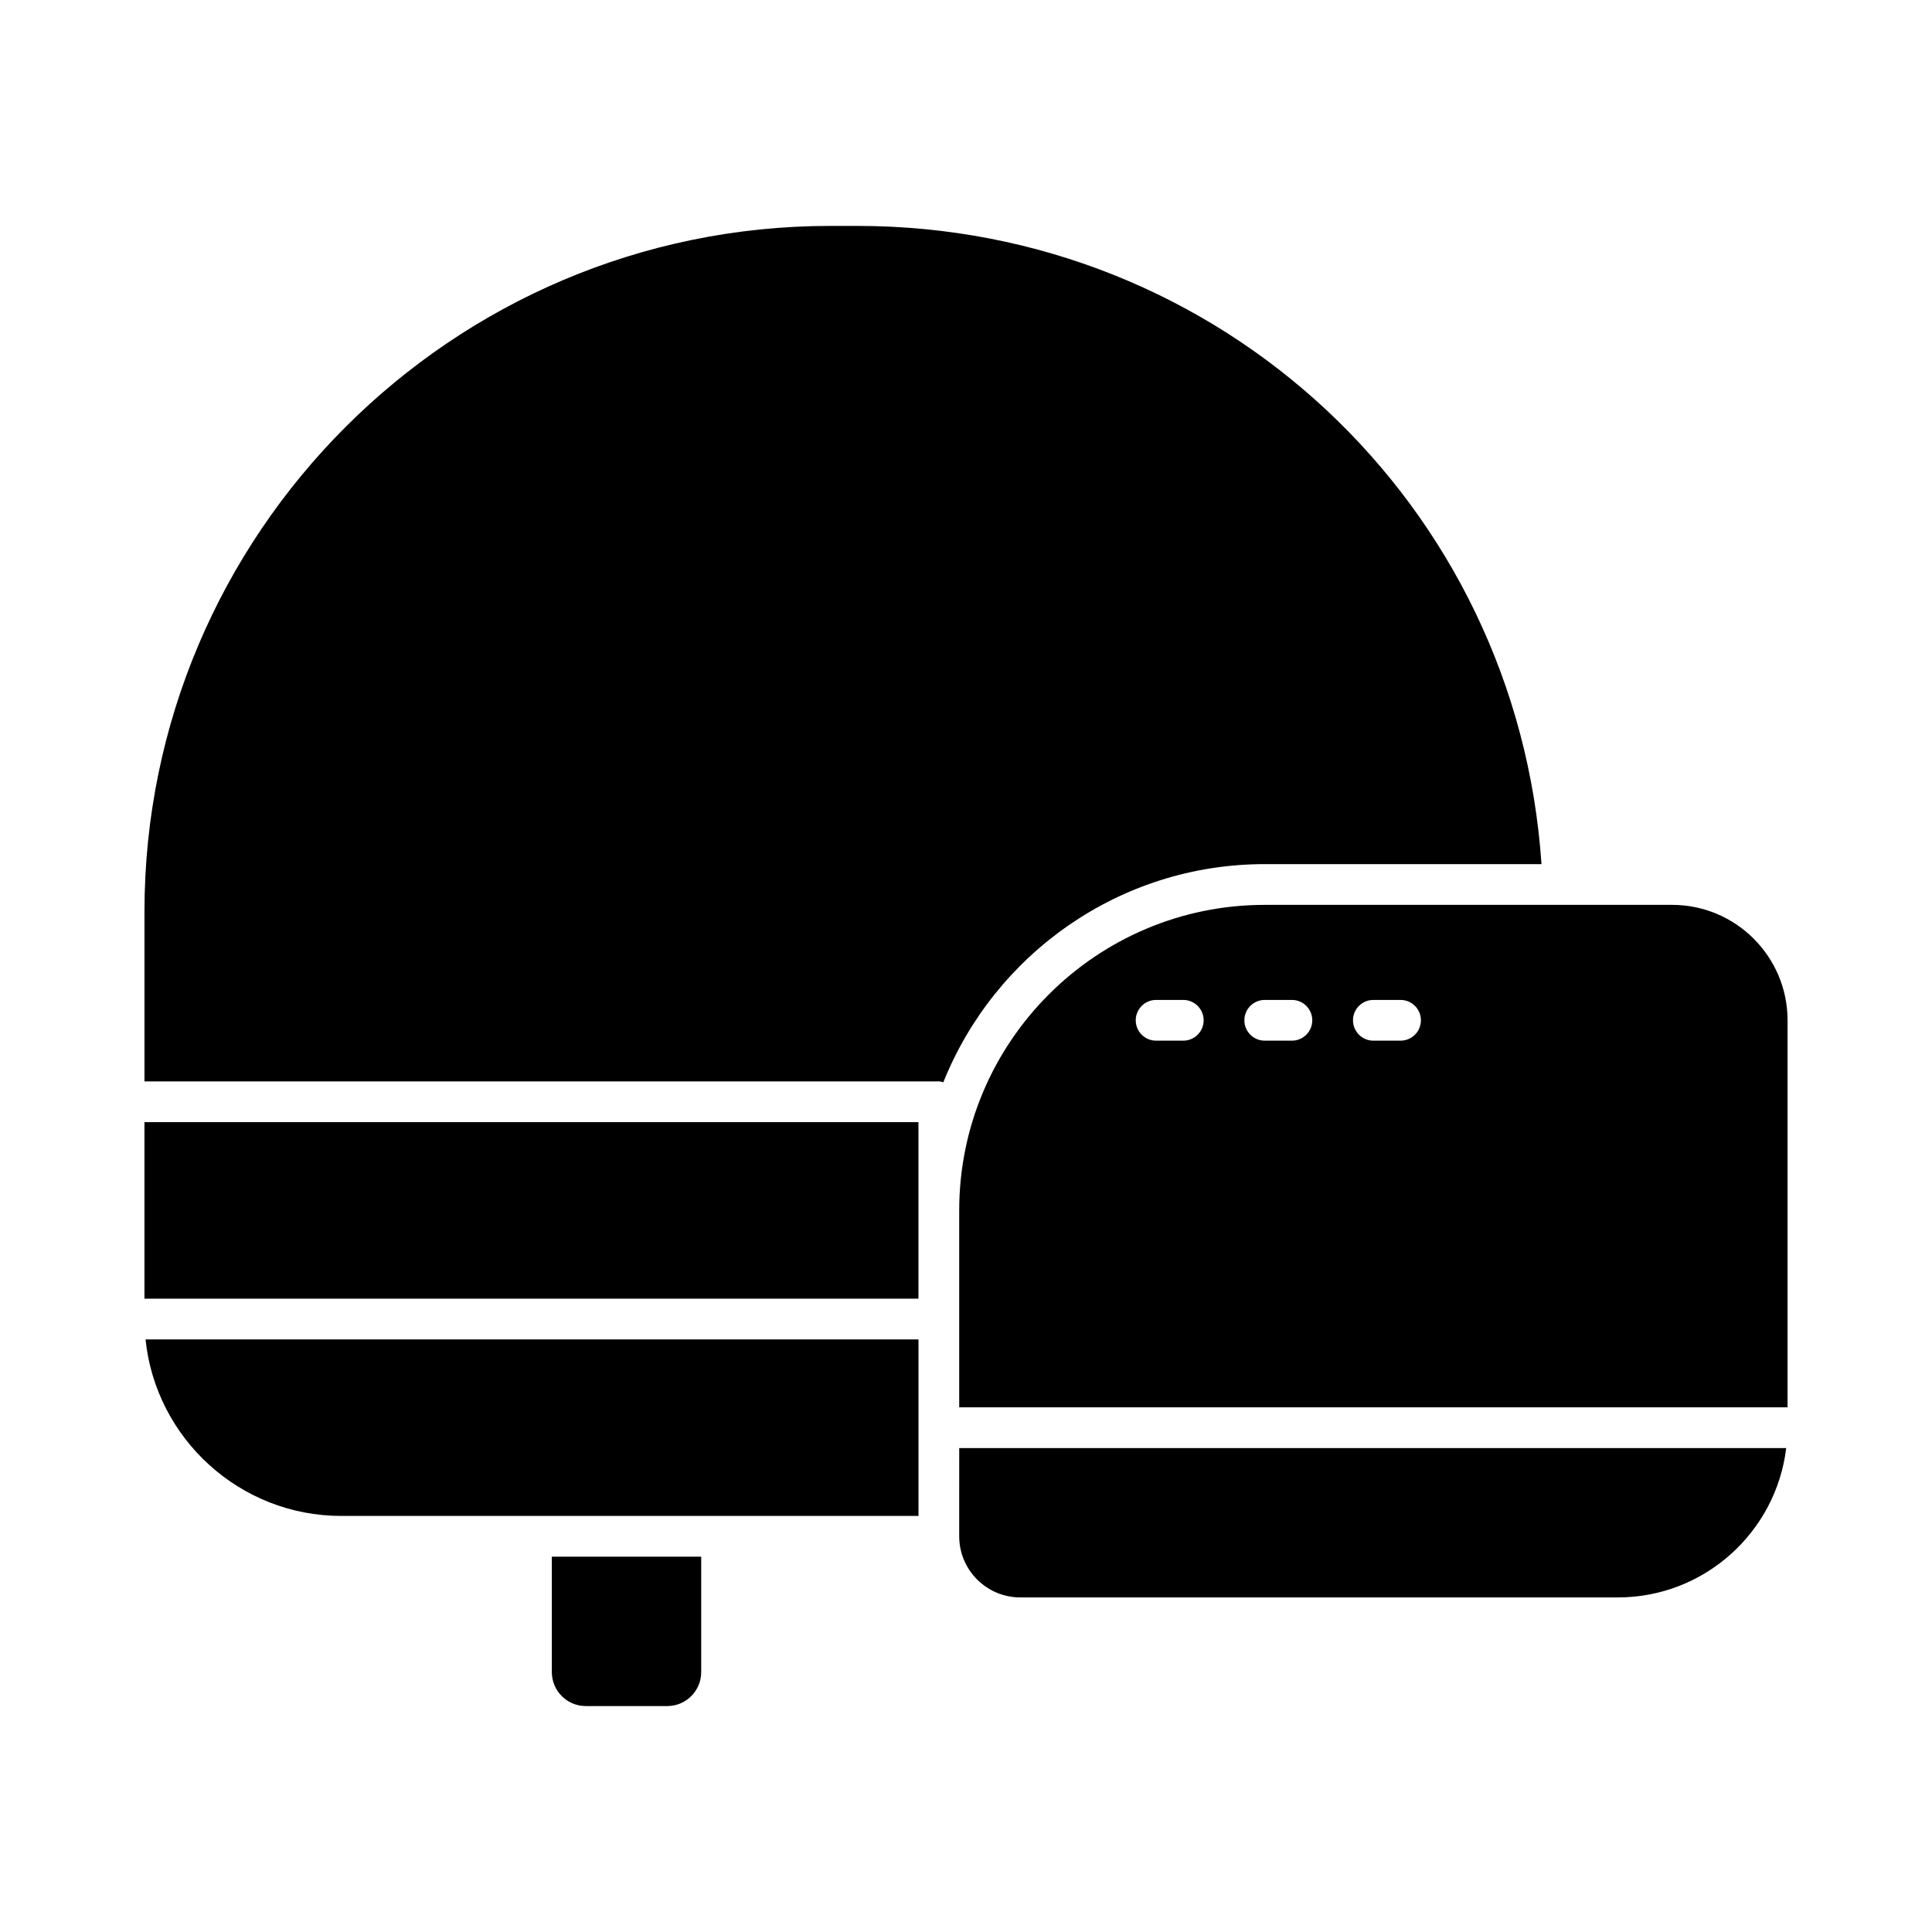
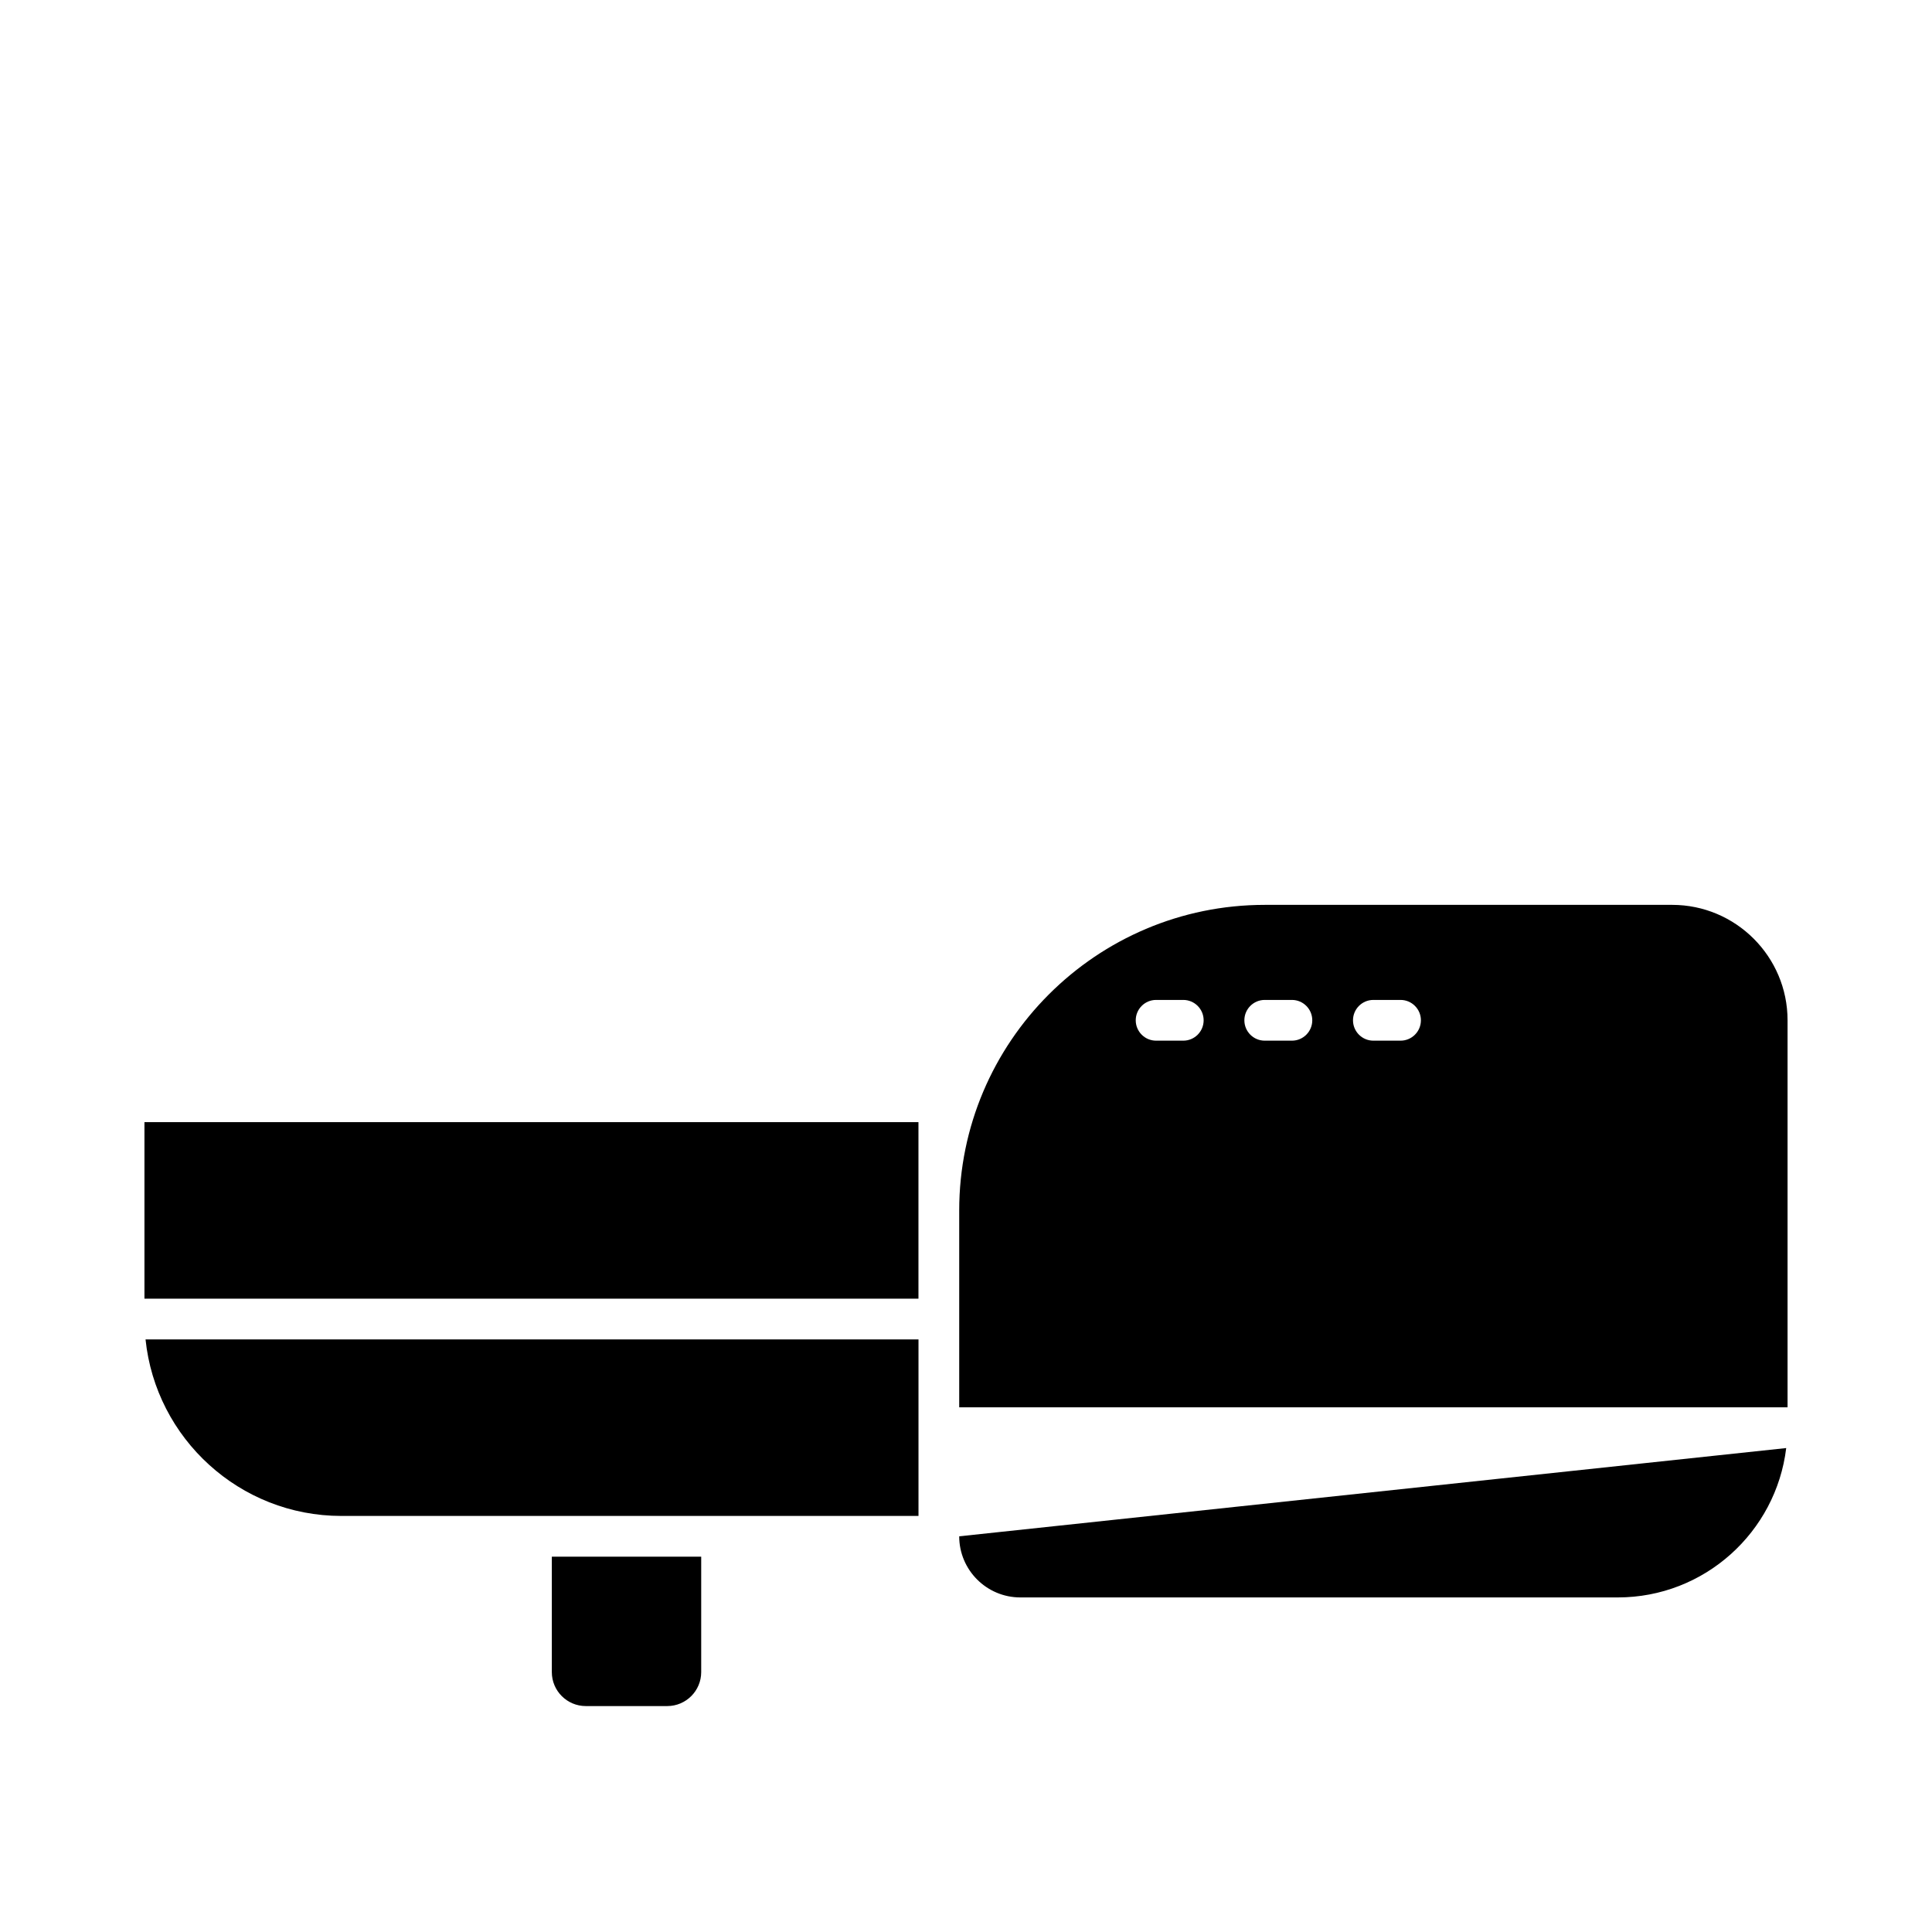
<svg xmlns="http://www.w3.org/2000/svg" fill="#000000" width="800px" height="800px" version="1.1" viewBox="144 144 512 512">
  <g>
    <path d="m587.13 383.8h-107.96c-44.645 0-80.969 36.324-80.969 80.969v52.18h219.52v-102.56c0-16.871-13.719-30.59-30.586-30.59zm-129.55 35.988h-7.199c-2.981 0-5.398-2.418-5.398-5.398s2.418-5.398 5.398-5.398h7.199c2.981 0 5.398 2.418 5.398 5.398s-2.418 5.398-5.398 5.398zm28.789 0h-7.199c-2.981 0-5.398-2.418-5.398-5.398s2.418-5.398 5.398-5.398h7.199c2.981 0 5.398 2.418 5.398 5.398s-2.418 5.398-5.398 5.398zm28.789 0h-7.199c-2.981 0-5.398-2.418-5.398-5.398s2.418-5.398 5.398-5.398h7.199c2.981 0 5.398 2.418 5.398 5.398s-2.418 5.398-5.398 5.398z" />
    <path d="m182.28 488.16h205.12v-46.781h-205.12z" />
    <path d="m290.24 587.13c0 4.961 4.035 8.996 8.996 8.996h21.594c4.961 0 8.996-4.035 8.996-8.996v-30.59h-39.586z" />
    <path d="m234.46 545.74h152.95v-46.781h-204.84c2.707 26.246 24.945 46.781 51.898 46.781z" />
-     <path d="m398.2 551.14c0 8.926 7.266 16.195 16.195 16.195h158.34c22.973 0 41.949-17.32 44.629-39.586h-219.16z" />
-     <path d="m479.17 373.01h73.344c-6.43-95.293-85.02-169.14-181.3-169.14h-7.199c-100.21 0-181.73 81.527-181.73 181.73v44.984l210.52-0.004c0.422 0 0.793 0.148 1.188 0.238 13.531-33.824 46.578-57.816 85.18-57.816z" />
+     <path d="m398.2 551.14c0 8.926 7.266 16.195 16.195 16.195h158.34c22.973 0 41.949-17.32 44.629-39.586z" />
  </g>
</svg>